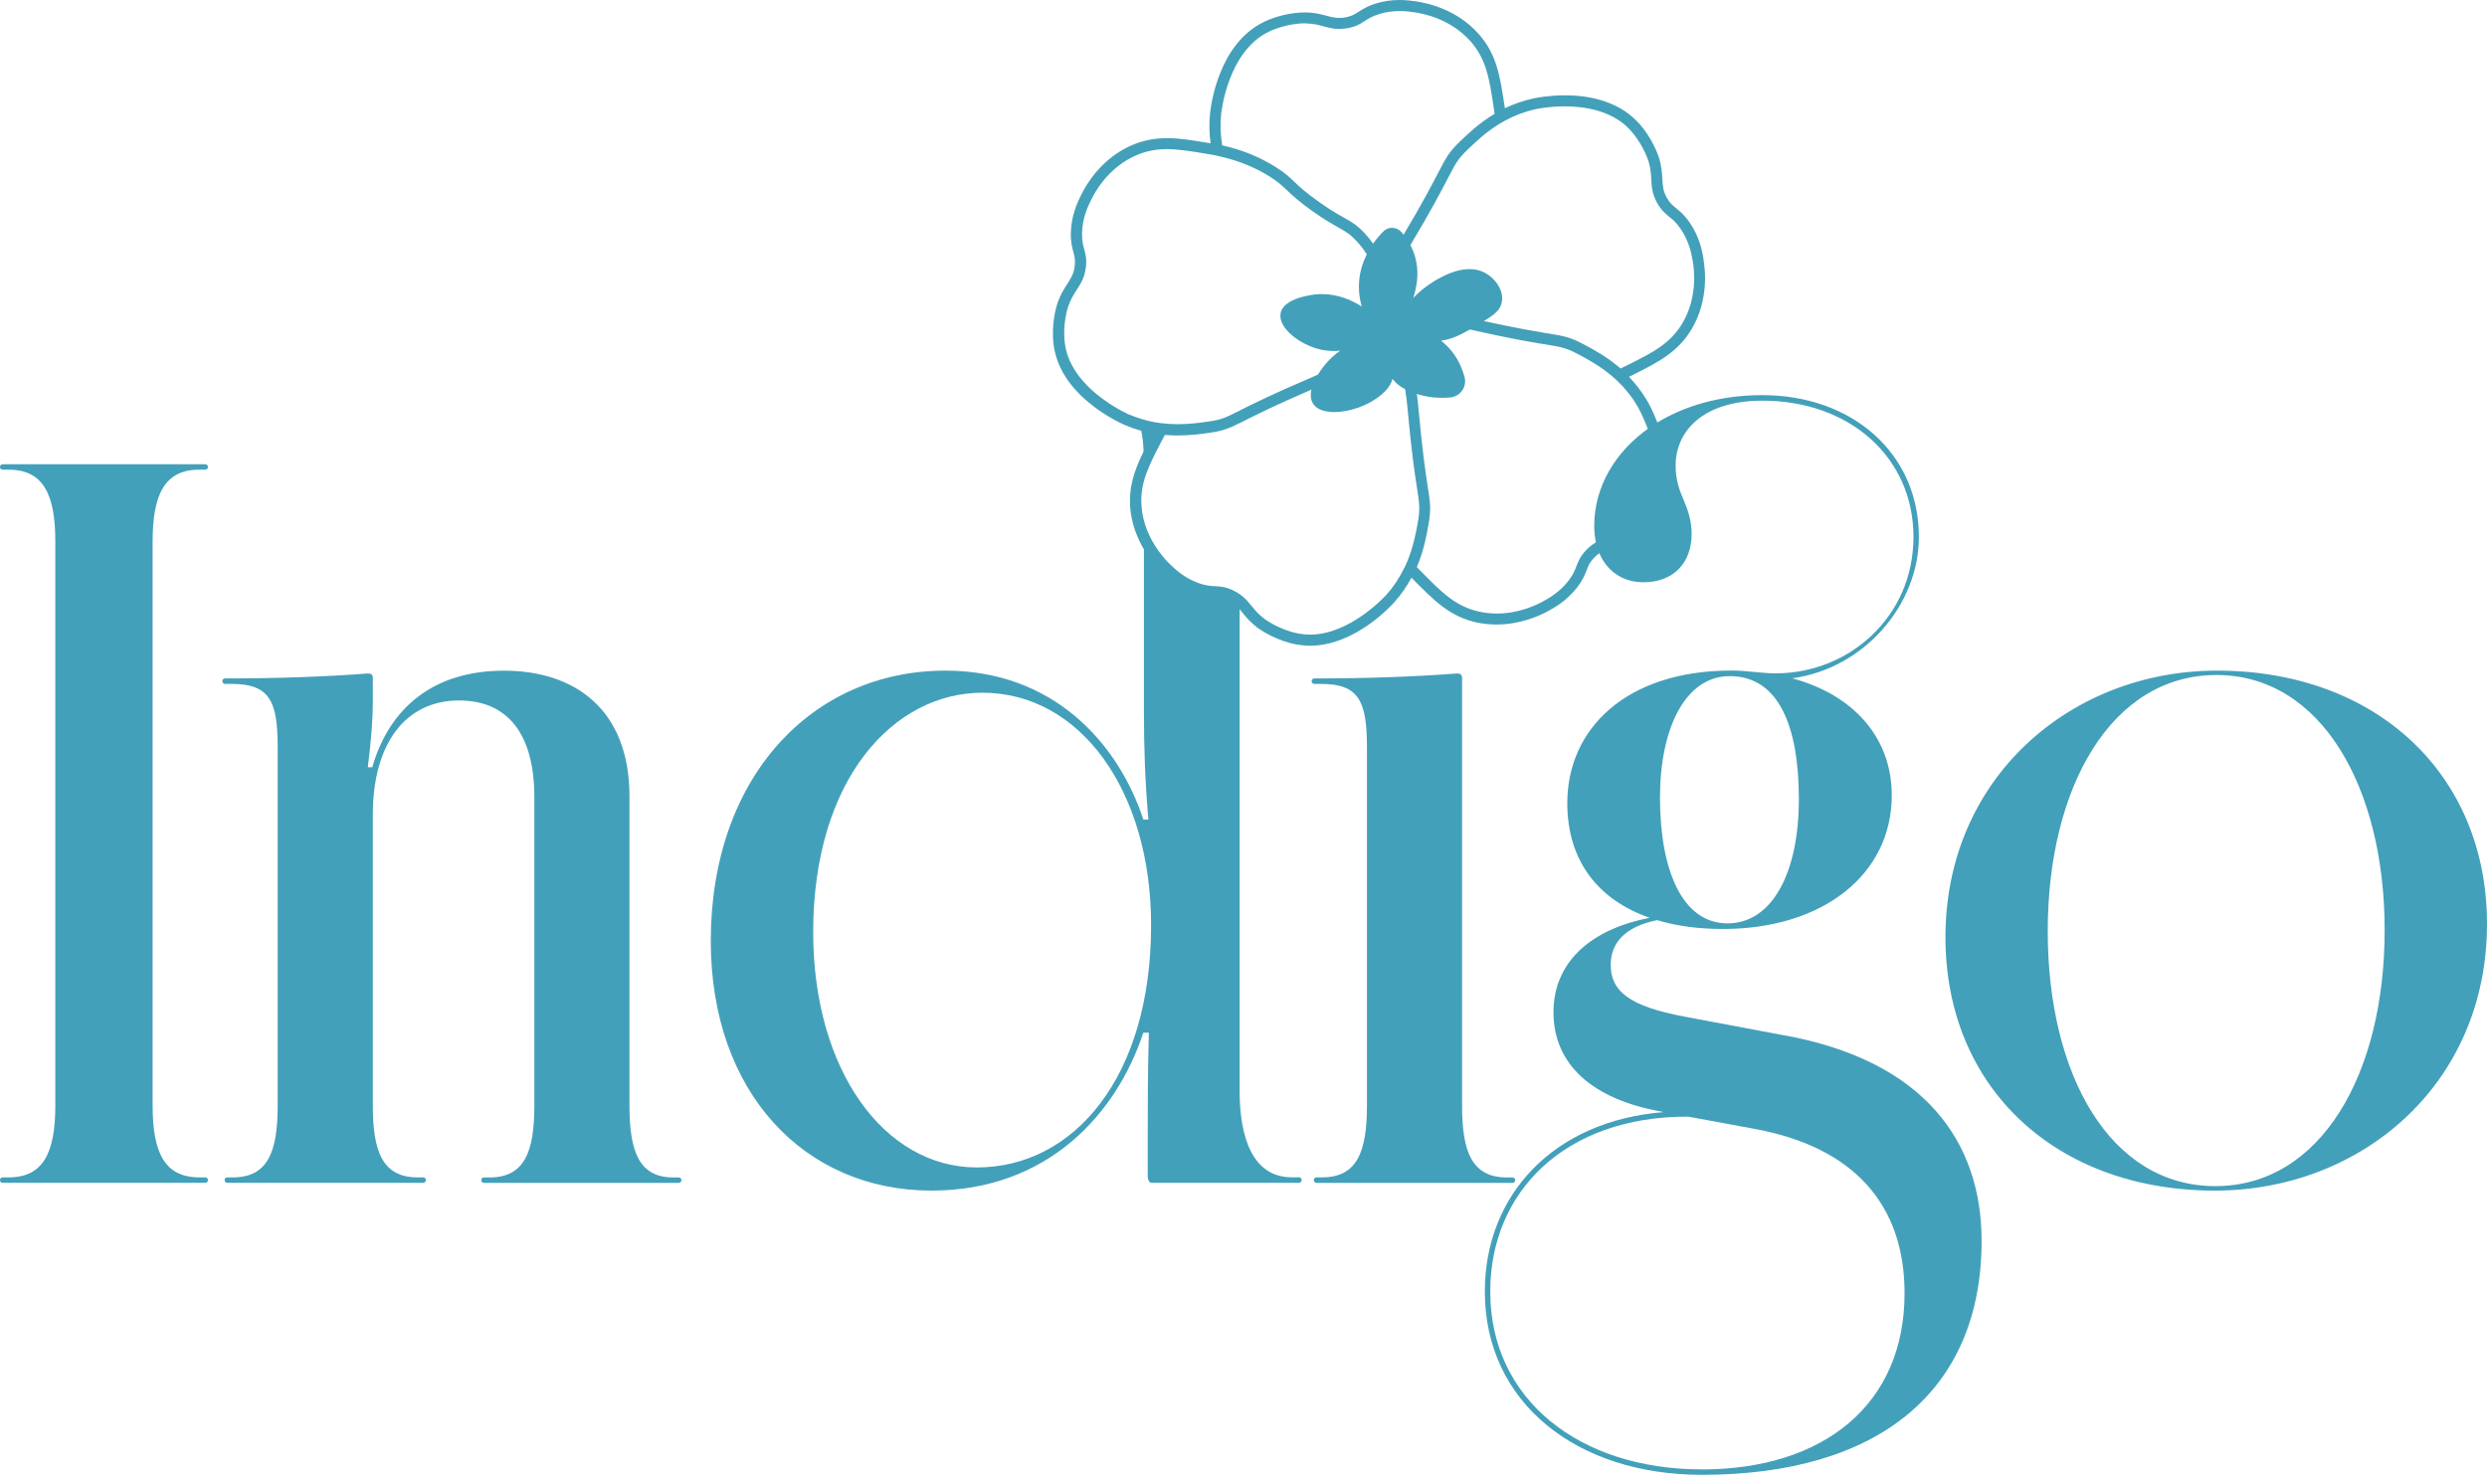
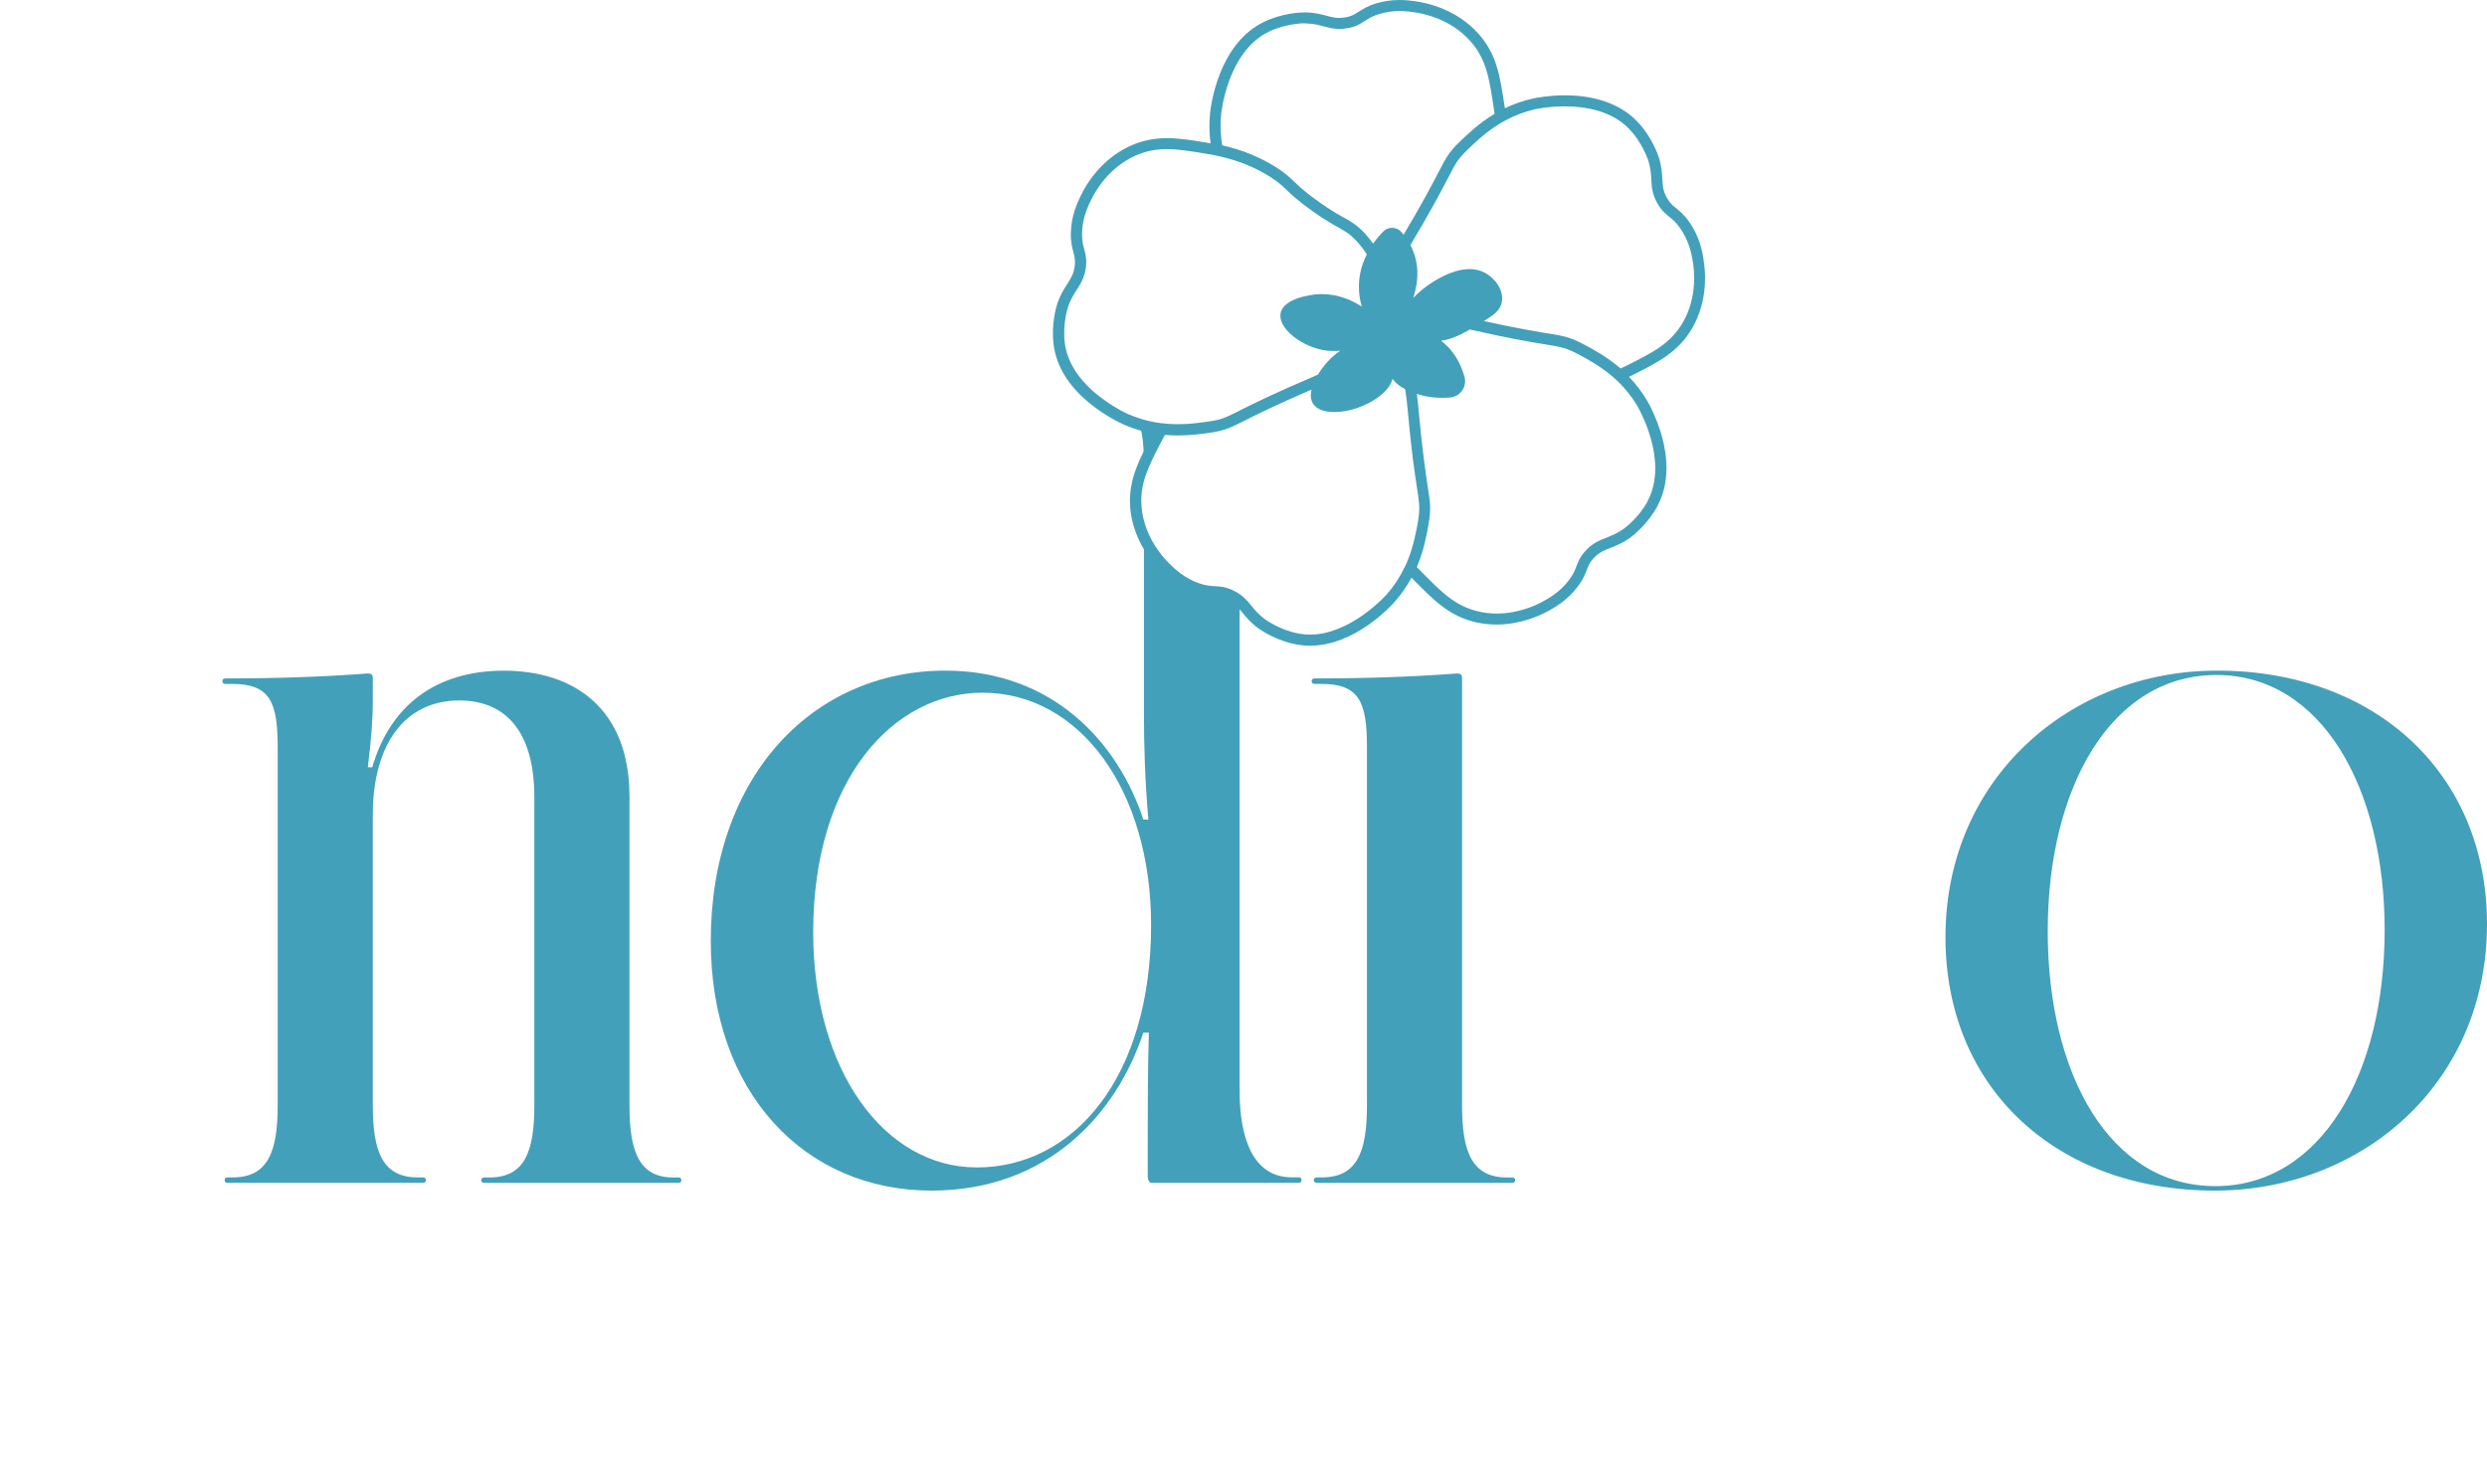
<svg xmlns="http://www.w3.org/2000/svg" fill="none" viewBox="0 0 124 74" height="74" width="124">
  <path fill="#43A0BA" d="M84.937 12.902C84.869 12.521 84.742 11.812 84.23 11.075C83.972 10.707 83.749 10.53 83.563 10.375C83.383 10.23 83.259 10.127 83.11 9.867C82.918 9.524 82.905 9.279 82.884 8.929C82.868 8.657 82.853 8.316 82.713 7.858C82.679 7.756 82.378 6.839 81.637 6.065C80.604 4.982 79.105 4.753 78.029 4.753C77.222 4.753 76.599 4.876 76.428 4.914C75.947 5.022 75.479 5.183 75.035 5.397C75.023 5.322 75.013 5.251 75.001 5.192C74.79 3.799 74.626 2.7 73.714 1.681C72.628 0.464 71.154 0.142 70.562 0.062C70.37 0.037 70.109 0 69.783 0C69.38 0 68.986 0.056 68.614 0.17C68.179 0.303 67.941 0.458 67.739 0.588C67.547 0.712 67.407 0.802 67.112 0.861C66.994 0.882 66.886 0.895 66.78 0.895C66.557 0.895 66.368 0.845 66.138 0.783C65.856 0.709 65.54 0.625 65.08 0.619H65.046C64.873 0.619 63.961 0.641 63.036 1.084C60.731 2.186 60.365 5.319 60.331 5.672C60.281 6.158 60.294 6.654 60.359 7.146C60.309 7.137 60.151 7.112 60.151 7.112C59.428 6.991 58.802 6.889 58.181 6.889C57.561 6.889 56.971 7.004 56.41 7.251C54.908 7.911 54.151 9.208 53.897 9.737C53.726 10.087 53.41 10.741 53.391 11.626C53.382 12.081 53.46 12.354 53.519 12.577C53.581 12.8 53.621 12.964 53.584 13.264C53.537 13.654 53.404 13.858 53.215 14.159C53.056 14.403 52.876 14.682 52.721 15.128C52.666 15.295 52.399 16.184 52.535 17.205C52.675 18.252 53.255 19.212 54.26 20.051C54.269 20.063 54.282 20.072 54.285 20.072C55.06 20.72 55.848 21.091 56.072 21.19C56.335 21.305 56.59 21.395 56.835 21.463C57.046 21.524 57.266 21.577 57.483 21.614C57.446 21.682 57.415 21.744 57.387 21.8L57.365 21.837C57.207 22.141 57.061 22.429 56.925 22.713C56.565 23.478 56.252 24.33 56.36 25.398C56.422 26.02 56.618 26.63 56.931 27.212C57.288 27.866 57.722 28.33 57.952 28.553C58.234 28.822 58.755 29.318 59.596 29.609C60.014 29.754 60.288 29.77 60.548 29.782C60.778 29.794 60.945 29.804 61.215 29.927C61.417 30.02 61.572 30.132 61.718 30.28C61.786 30.355 61.851 30.432 61.919 30.516L61.947 30.55C62.121 30.767 62.338 31.033 62.726 31.324C62.931 31.469 63.672 31.959 64.646 32.138C64.866 32.178 65.093 32.2 65.313 32.2C67.534 32.2 69.337 30.24 69.532 30.017C69.864 29.643 70.146 29.237 70.376 28.807C70.404 28.838 70.531 28.965 70.531 28.965C71.52 29.965 72.302 30.754 73.636 31.042C73.956 31.11 74.284 31.144 74.62 31.144C75.808 31.144 76.772 30.698 77.132 30.503C77.474 30.318 78.113 29.977 78.655 29.268C78.925 28.915 79.022 28.661 79.112 28.429C79.192 28.218 79.254 28.054 79.462 27.831C79.555 27.729 79.651 27.646 79.751 27.581C79.918 27.466 80.095 27.401 80.296 27.324C80.566 27.215 80.874 27.098 81.255 26.831C81.398 26.726 82.133 26.169 82.626 25.262C83.402 23.831 83.061 22.203 82.642 21.085C82.418 20.497 82.183 20.076 82.114 19.964C81.863 19.54 81.562 19.147 81.221 18.791C81.246 18.781 81.41 18.698 81.41 18.698C82.673 18.063 83.668 17.564 84.36 16.385C85.186 14.97 85.034 13.478 84.928 12.902H84.937ZM82.152 24.995C81.686 25.856 80.954 26.373 80.942 26.379C80.619 26.605 80.355 26.707 80.092 26.813C79.921 26.878 79.729 26.952 79.54 27.067C79.369 27.169 79.214 27.296 79.062 27.457C78.786 27.754 78.693 27.992 78.6 28.234C78.525 28.432 78.451 28.636 78.221 28.937C77.756 29.55 77.188 29.853 76.878 30.02C76.555 30.194 75.693 30.596 74.632 30.596C74.337 30.596 74.046 30.565 73.763 30.503C72.588 30.25 71.89 29.544 70.919 28.562C70.838 28.482 70.745 28.389 70.642 28.28C70.993 27.454 71.13 26.695 71.226 26.135C71.359 25.389 71.313 25.082 71.185 24.262C71.077 23.556 70.915 22.484 70.723 20.36C70.701 20.097 70.674 19.862 70.642 19.642C70.649 19.642 70.658 19.648 70.664 19.651C70.912 19.729 71.176 19.785 71.446 19.815C71.601 19.831 71.756 19.837 71.902 19.837C71.945 19.837 71.989 19.837 72.032 19.837C72.119 19.837 72.212 19.828 72.302 19.822C72.324 19.822 72.349 19.815 72.367 19.812C72.588 19.775 72.78 19.654 72.904 19.472C73.044 19.274 73.084 19.023 73.019 18.788C72.854 18.209 72.588 17.716 72.222 17.326C72.184 17.286 72.147 17.246 72.107 17.212C72.026 17.137 71.939 17.06 71.849 16.989C71.865 16.989 71.88 16.985 71.896 16.983C72.37 16.914 72.795 16.713 73.286 16.431C75.33 16.896 76.403 17.069 77.049 17.174C77.864 17.308 78.082 17.345 78.674 17.657C79.099 17.883 79.744 18.224 80.365 18.747C80.458 18.828 80.551 18.908 80.641 18.995C81.032 19.366 81.367 19.788 81.64 20.252C81.64 20.255 81.903 20.698 82.145 21.36C82.505 22.354 82.794 23.797 82.139 25.005L82.152 24.995ZM70.019 28.311C69.783 28.8 69.489 29.25 69.135 29.649C69.06 29.729 67.32 31.646 65.316 31.646C65.127 31.646 64.941 31.63 64.758 31.596C63.802 31.42 63.076 30.884 63.067 30.878C62.748 30.64 62.568 30.42 62.385 30.197C62.239 30.017 62.087 29.835 61.87 29.671C61.742 29.578 61.609 29.497 61.46 29.429C61.085 29.256 60.827 29.243 60.576 29.231C60.365 29.222 60.145 29.209 59.788 29.088C59.068 28.838 58.6 28.395 58.346 28.147C58.094 27.906 57.471 27.243 57.136 26.283C57.027 25.98 56.956 25.661 56.925 25.339C56.866 24.769 56.934 24.252 57.136 23.667C57.316 23.153 57.595 22.617 57.896 22.035C57.949 21.936 58.007 21.819 58.082 21.689C58.296 21.707 58.51 21.716 58.721 21.716C59.357 21.716 59.903 21.639 60.306 21.583C60.982 21.487 61.268 21.367 61.857 21.076C61.901 21.054 62.096 20.955 62.096 20.955C62.713 20.645 63.632 20.187 65.391 19.428C65.325 19.707 65.35 19.939 65.465 20.122C65.592 20.329 65.834 20.466 66.163 20.518C66.284 20.54 66.408 20.549 66.535 20.549C67.289 20.549 68.195 20.227 68.794 19.747C68.952 19.62 69.188 19.428 69.346 19.113C69.368 19.069 69.383 19.038 69.395 19.007C69.411 18.97 69.42 18.93 69.43 18.893C69.588 19.106 69.805 19.283 70.059 19.404C70.109 19.716 70.152 20.051 70.183 20.41C70.376 22.571 70.549 23.68 70.652 24.336C70.776 25.156 70.807 25.376 70.692 26.045C70.602 26.547 70.478 27.234 70.177 27.971C70.131 28.082 70.084 28.194 70.025 28.311H70.019ZM56.301 20.676C56.301 20.676 55.703 20.419 55.026 19.924C54.896 19.831 54.781 19.741 54.673 19.654C53.745 18.884 53.212 18.032 53.094 17.125C52.963 16.159 53.252 15.307 53.255 15.295C53.388 14.911 53.54 14.676 53.689 14.447C53.888 14.137 54.077 13.843 54.142 13.326C54.192 12.914 54.123 12.666 54.058 12.428C54.002 12.224 53.944 12.01 53.95 11.635C53.965 10.861 54.248 10.286 54.4 9.973C54.629 9.499 55.302 8.338 56.633 7.753C57.126 7.536 57.617 7.437 58.181 7.437C58.746 7.437 59.357 7.539 60.067 7.654C60.197 7.675 60.356 7.703 60.539 7.737C60.65 7.759 60.775 7.787 60.908 7.818C61.783 8.025 62.586 8.353 63.294 8.796C63.728 9.069 63.914 9.248 64.156 9.477C64.413 9.722 64.736 10.028 65.453 10.539C66.067 10.973 66.461 11.19 66.749 11.354C67.106 11.555 67.302 11.663 67.63 12.013C67.823 12.221 67.99 12.434 68.148 12.685C67.919 13.137 67.788 13.608 67.761 14.088C67.757 14.159 67.754 14.233 67.754 14.304C67.754 14.376 67.754 14.447 67.761 14.515C67.776 14.775 67.823 15.032 67.897 15.286C67.404 14.97 66.718 14.666 65.912 14.666C65.8 14.666 65.688 14.673 65.574 14.682C65.536 14.685 65.428 14.701 65.276 14.728C65.195 14.744 65.102 14.762 65.009 14.784C64.534 14.902 63.948 15.14 63.852 15.611C63.7 16.345 64.823 17.209 65.856 17.434C66.067 17.481 66.29 17.503 66.517 17.503C66.616 17.503 66.715 17.5 66.821 17.49C66.591 17.648 66.386 17.828 66.21 18.02C66.03 18.212 65.856 18.447 65.713 18.679C65.623 18.723 65.53 18.76 65.431 18.806C63.458 19.645 62.481 20.137 61.829 20.462L61.764 20.497C61.06 20.85 60.871 20.936 60.232 21.023C59.875 21.076 59.335 21.153 58.733 21.153C58.56 21.153 58.389 21.147 58.221 21.134C58.1 21.125 57.976 21.113 57.852 21.097C57.474 21.048 57.111 20.964 56.767 20.846C56.621 20.8 56.469 20.741 56.301 20.67V20.676ZM65.049 1.167H65.062H65.071C65.484 1.173 65.766 1.248 66.017 1.319C66.25 1.381 66.495 1.443 66.783 1.443C66.926 1.443 67.069 1.427 67.224 1.399C67.624 1.322 67.838 1.183 68.055 1.04C68.235 0.926 68.424 0.802 68.778 0.697C69.095 0.601 69.436 0.551 69.786 0.551C70.081 0.551 70.323 0.585 70.5 0.61C71.021 0.681 72.336 0.963 73.304 2.043C74.108 2.944 74.254 3.92 74.461 5.273C74.477 5.387 74.499 5.524 74.517 5.678C73.748 6.137 73.196 6.669 72.78 7.069C72.237 7.595 72.104 7.849 71.713 8.607L71.7 8.629C71.39 9.223 70.928 10.118 69.982 11.704C69.951 11.66 69.913 11.62 69.876 11.573C69.761 11.443 69.597 11.363 69.408 11.36C69.243 11.36 69.082 11.428 68.971 11.543C68.84 11.672 68.654 11.877 68.462 12.149C68.335 11.967 68.198 11.8 68.037 11.626C67.646 11.211 67.382 11.063 67.01 10.855C66.721 10.691 66.355 10.49 65.772 10.075C65.074 9.583 64.786 9.307 64.531 9.062C64.283 8.824 64.066 8.617 63.588 8.319C62.797 7.824 61.91 7.465 60.939 7.248C60.852 6.737 60.834 6.223 60.883 5.716C60.895 5.589 61.209 2.561 63.278 1.573C64.128 1.167 65.012 1.161 65.049 1.161H65.046L65.049 1.167ZM80.805 18.379C80.11 17.778 79.409 17.407 78.944 17.162C78.274 16.806 77.989 16.759 77.145 16.62H77.12C76.502 16.512 75.584 16.363 73.987 16.01C74.191 15.883 74.374 15.766 74.517 15.645C74.74 15.453 74.852 15.261 74.886 15.023C74.973 14.434 74.511 13.849 74.03 13.598C73.807 13.481 73.552 13.419 73.276 13.419C72.814 13.419 72.29 13.58 71.722 13.896C71.582 13.973 71.452 14.053 71.334 14.134C71.266 14.18 71.201 14.221 71.148 14.261C70.881 14.453 70.652 14.663 70.463 14.858C70.481 14.797 70.5 14.738 70.518 14.679L70.528 14.633C70.537 14.589 70.549 14.543 70.565 14.493C70.584 14.409 70.605 14.314 70.621 14.211C70.633 14.143 70.642 14.072 70.652 13.998C70.686 13.676 70.674 13.363 70.615 13.06L70.608 13.029C70.556 12.756 70.46 12.487 70.323 12.221C71.381 10.45 71.877 9.493 72.206 8.861C72.588 8.124 72.69 7.929 73.174 7.462C73.543 7.109 74.046 6.62 74.728 6.195C74.831 6.133 74.939 6.072 75.051 6.01C75.538 5.746 76.031 5.564 76.552 5.446C76.71 5.412 77.284 5.304 78.016 5.304C78.994 5.304 80.346 5.502 81.24 6.44C81.848 7.081 82.133 7.861 82.186 8.013C82.304 8.406 82.319 8.697 82.332 8.96C82.353 9.329 82.375 9.672 82.629 10.127C82.834 10.493 83.033 10.651 83.225 10.809C83.392 10.942 83.56 11.075 83.777 11.388C84.224 12.025 84.339 12.679 84.394 12.995C84.487 13.512 84.627 14.846 83.895 16.1C83.29 17.134 82.406 17.577 81.177 18.193C81.075 18.246 80.951 18.308 80.808 18.373L80.805 18.379Z" />
-   <path fill="#43A0BA" d="M0 58.849C0 58.765 0.056 58.712 0.136 58.712H0.441C2.178 58.712 2.758 57.446 2.758 55.133V27.002C2.758 24.689 2.178 23.422 0.441 23.422H0.136C0.053 23.422 0 23.367 0 23.286C0 23.206 0.056 23.15 0.136 23.15H10.231C10.315 23.15 10.367 23.206 10.367 23.286C10.367 23.367 10.312 23.422 10.231 23.422H9.927C8.19 23.422 7.61 24.689 7.61 27.002V55.133C7.61 57.446 8.19 58.712 9.927 58.712H10.231C10.315 58.712 10.367 58.768 10.367 58.849C10.367 58.929 10.312 58.985 10.231 58.985H0.136C0.053 58.985 0 58.929 0 58.849Z" />
  <path fill="#43A0BA" d="M11.199 58.849C11.199 58.765 11.255 58.713 11.335 58.713H11.611C13.349 58.713 13.845 57.446 13.845 55.133V37.269C13.845 34.984 13.46 34.104 11.556 34.104H11.224C11.14 34.104 11.087 34.048 11.087 33.968C11.087 33.888 11.143 33.832 11.224 33.832C13.789 33.832 16.215 33.748 18.34 33.584C18.505 33.584 18.588 33.64 18.588 33.804V34.931C18.588 35.95 18.505 36.885 18.34 38.262H18.56C19.416 35.29 21.622 33.445 25.125 33.445C28.627 33.445 31.385 35.343 31.385 39.721V55.136C31.385 57.449 31.881 58.716 33.562 58.716H33.839C33.922 58.716 33.975 58.771 33.975 58.852C33.975 58.932 33.919 58.988 33.839 58.988H24.132C24.048 58.988 23.995 58.932 23.995 58.852C23.995 58.771 24.051 58.716 24.132 58.716H24.408C26.145 58.716 26.642 57.449 26.642 55.136V39.749C26.642 36.609 25.317 34.931 22.891 34.931C20.217 34.931 18.588 37.077 18.588 40.628V55.133C18.588 57.446 19.085 58.713 20.822 58.713H21.098C21.182 58.713 21.234 58.768 21.234 58.849C21.234 58.929 21.179 58.985 21.098 58.985H11.335C11.252 58.985 11.199 58.929 11.199 58.849Z" />
  <path fill="#43A0BA" d="M60.241 21.134C59.729 21.209 59.022 21.308 58.212 21.246C58.088 21.237 57.961 21.224 57.834 21.209C57.48 21.159 57.111 21.082 56.732 20.952C56.788 21.073 56.835 21.206 56.872 21.354C56.968 21.729 57.015 22.19 57.03 22.751C57.03 22.884 57.033 23.026 57.033 23.172V23.63C57.213 23.116 57.48 22.596 57.793 21.998C57.855 21.881 57.927 21.738 58.02 21.574C58.262 21.596 58.494 21.608 58.718 21.608C59.338 21.608 59.875 21.534 60.287 21.475C60.942 21.382 61.215 21.271 61.804 20.98V20.599C61.106 20.945 60.895 21.045 60.241 21.134ZM54.443 19.732C54.362 19.732 54.306 19.788 54.306 19.871C54.306 19.911 54.322 19.945 54.344 19.97C54.35 19.976 54.356 19.983 54.362 19.986C54.384 19.998 54.412 20.007 54.443 20.007H54.775C54.84 20.007 54.902 20.007 54.967 20.007C54.849 19.924 54.728 19.831 54.607 19.732H54.443ZM64.764 58.709H64.404C62.447 58.709 61.807 56.703 61.807 54.418V29.754C61.699 29.674 61.572 29.596 61.417 29.522C61.063 29.358 60.827 29.345 60.573 29.333C60.349 29.324 60.12 29.311 59.754 29.184C59.006 28.924 58.529 28.466 58.271 28.221C57.973 27.94 57.368 27.274 57.036 26.317V35.535C57.036 37.241 57.092 38.974 57.257 40.872H57.008C55.74 37.018 52.485 33.442 47.134 33.442C40.514 33.442 35.439 38.727 35.439 46.928C35.439 54.471 40.102 59.372 46.442 59.372C52.262 59.372 55.681 55.517 57.005 51.498H57.281C57.225 53.48 57.225 55.158 57.225 56.836V58.657C57.225 58.793 57.281 58.985 57.418 58.985H64.761C64.841 58.985 64.897 58.929 64.897 58.846C64.897 58.762 64.841 58.706 64.761 58.706L64.764 58.709ZM48.707 58.217C44.072 58.217 40.545 53.344 40.545 46.489C40.545 38.835 44.569 34.544 48.983 34.544C53.866 34.544 57.393 39.445 57.393 46.133C57.393 53.731 53.531 58.217 48.707 58.217Z" />
  <path fill="#43A0BA" d="M65.508 58.849C65.508 58.765 65.564 58.712 65.645 58.712H65.921C67.658 58.712 68.155 57.446 68.155 55.133V37.269C68.155 34.983 67.767 34.104 65.865 34.104H65.533C65.45 34.104 65.397 34.048 65.397 33.968C65.397 33.888 65.453 33.832 65.533 33.832C68.099 33.832 70.525 33.748 72.65 33.584C72.814 33.584 72.898 33.64 72.898 33.804V55.136C72.898 57.449 73.394 58.716 75.131 58.716H75.407C75.491 58.716 75.544 58.771 75.544 58.852C75.544 58.932 75.488 58.988 75.407 58.988H65.645C65.561 58.988 65.508 58.932 65.508 58.852V58.849Z" />
-   <path fill="#43A0BA" d="M88.834 51.607L84.007 50.7C81.193 50.176 80.309 49.405 80.309 48.114C80.309 47.04 80.998 46.213 82.626 45.885C83.619 46.188 84.72 46.325 85.908 46.325C90.9 46.325 94.322 43.597 94.322 39.662C94.322 36.717 92.336 34.624 89.358 33.825C92.972 33.33 95.674 30.138 95.674 26.779C95.674 22.593 92.336 19.704 87.869 19.704C85.775 19.704 83.957 20.24 82.555 21.119C82.453 21.181 82.353 21.246 82.257 21.314C80.514 22.524 79.487 24.296 79.487 26.227C79.487 26.562 79.524 26.872 79.596 27.153C79.623 27.271 79.661 27.386 79.704 27.491C80.073 28.457 80.883 29.036 81.944 29.036C83.458 29.036 84.342 28.045 84.342 26.639C84.342 25.98 84.177 25.485 83.957 24.961C83.737 24.463 83.545 23.915 83.545 23.227C83.545 21.466 84.95 19.98 87.875 19.98C92.206 19.98 95.404 22.788 95.404 26.779C95.404 30.77 92.178 33.578 88.539 33.578C87.823 33.578 87.103 33.438 86.333 33.438C81.066 33.438 78.144 36.355 78.144 40.046C78.144 42.962 79.716 44.888 82.254 45.77C79.248 46.349 77.455 48.028 77.455 50.477C77.455 53.093 79.412 54.824 82.831 55.431L82.943 55.458C77.455 55.898 74.033 59.589 74.033 64.406C74.033 69.967 78.64 73.546 84.847 73.546C93.673 73.546 98.801 69.36 98.801 61.874C98.801 57 96.015 52.873 88.846 51.607H88.834ZM86.243 33.717C88.672 33.717 89.69 36.194 89.69 39.854C89.69 43.513 88.365 46.046 86.132 46.046C83.898 46.046 82.766 43.433 82.766 39.77C82.766 36.358 84.007 33.717 86.243 33.717ZM84.838 73.274C78.767 73.274 74.303 69.803 74.303 64.409C74.303 59.428 78.026 55.684 84.122 55.684H84.177L87.46 56.291C92.451 57.199 94.96 60.09 94.96 64.493C94.96 70.054 90.906 73.277 84.841 73.277L84.838 73.274Z" />
  <path fill="#43A0BA" d="M96.999 46.737C96.999 38.783 103.259 33.442 110.54 33.442C118.481 33.442 124 38.615 124 46.077C124 54.059 117.74 59.372 110.431 59.372C102.49 59.372 96.999 54.223 96.999 46.737ZM118.897 46.377C118.897 39.303 115.751 33.661 110.512 33.661C105.272 33.661 102.099 39.25 102.099 46.433C102.099 53.616 105.216 59.149 110.456 59.149C115.695 59.149 118.897 53.588 118.897 46.377Z" />
</svg>